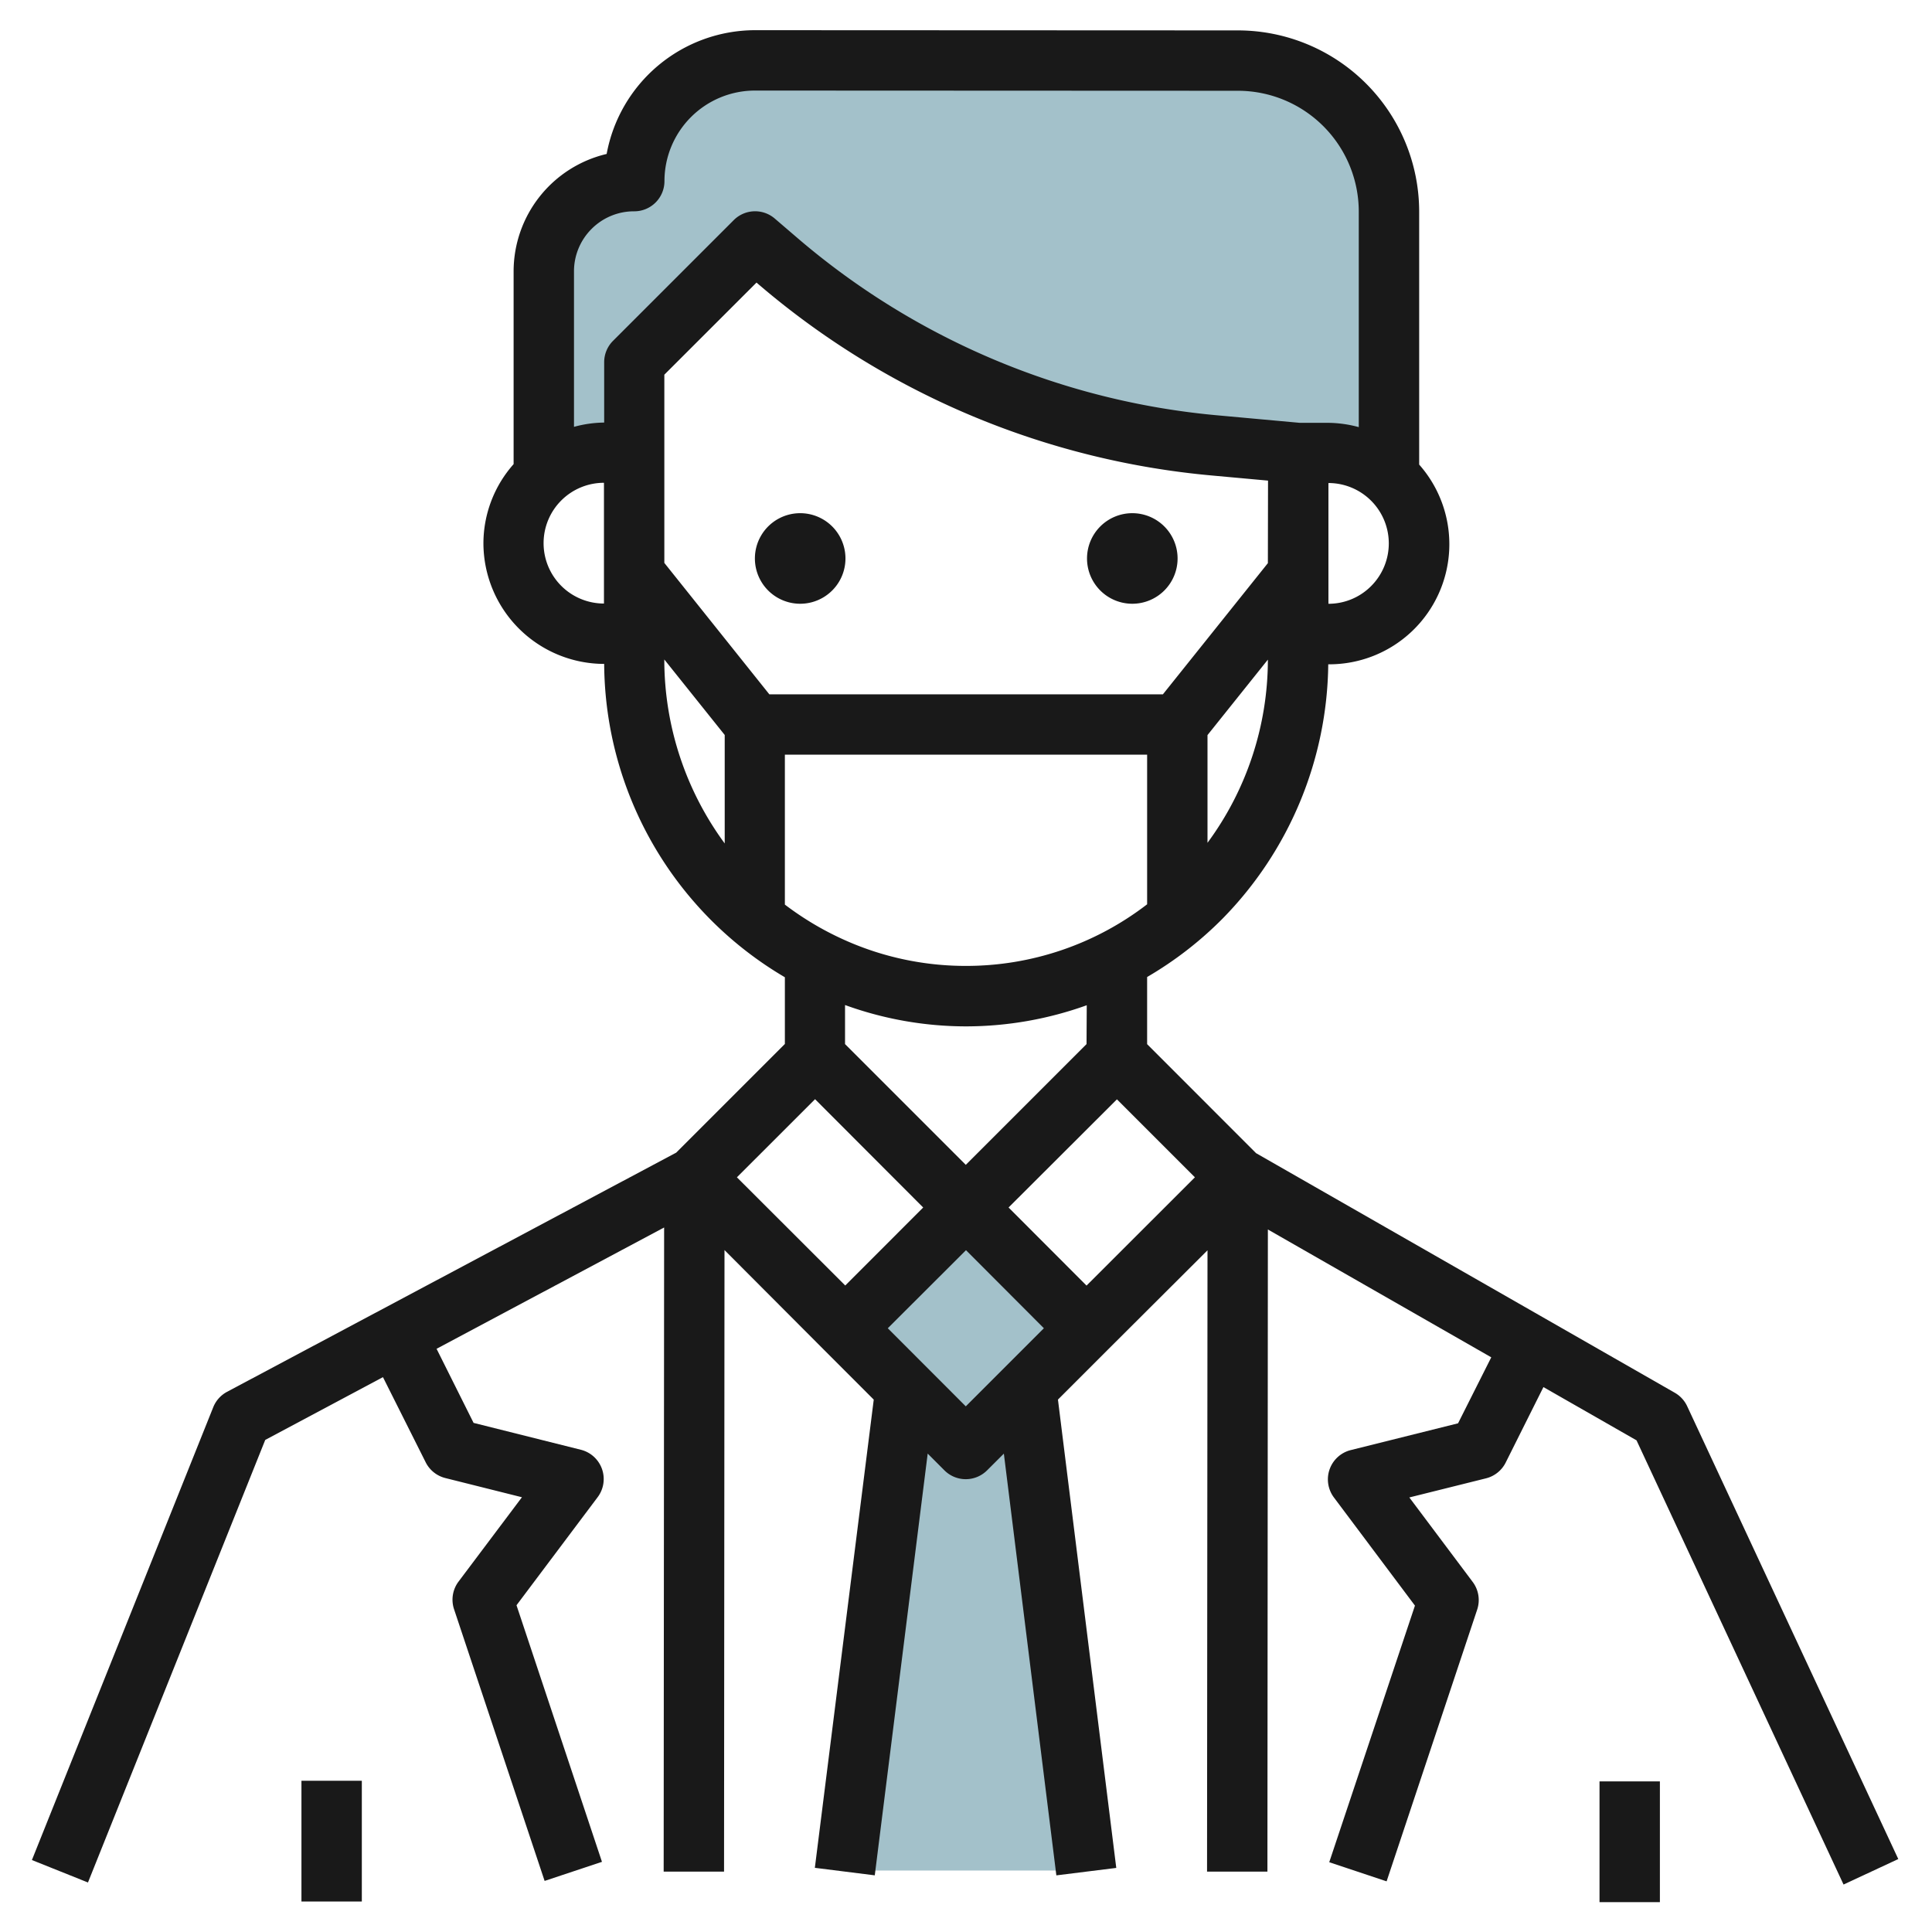
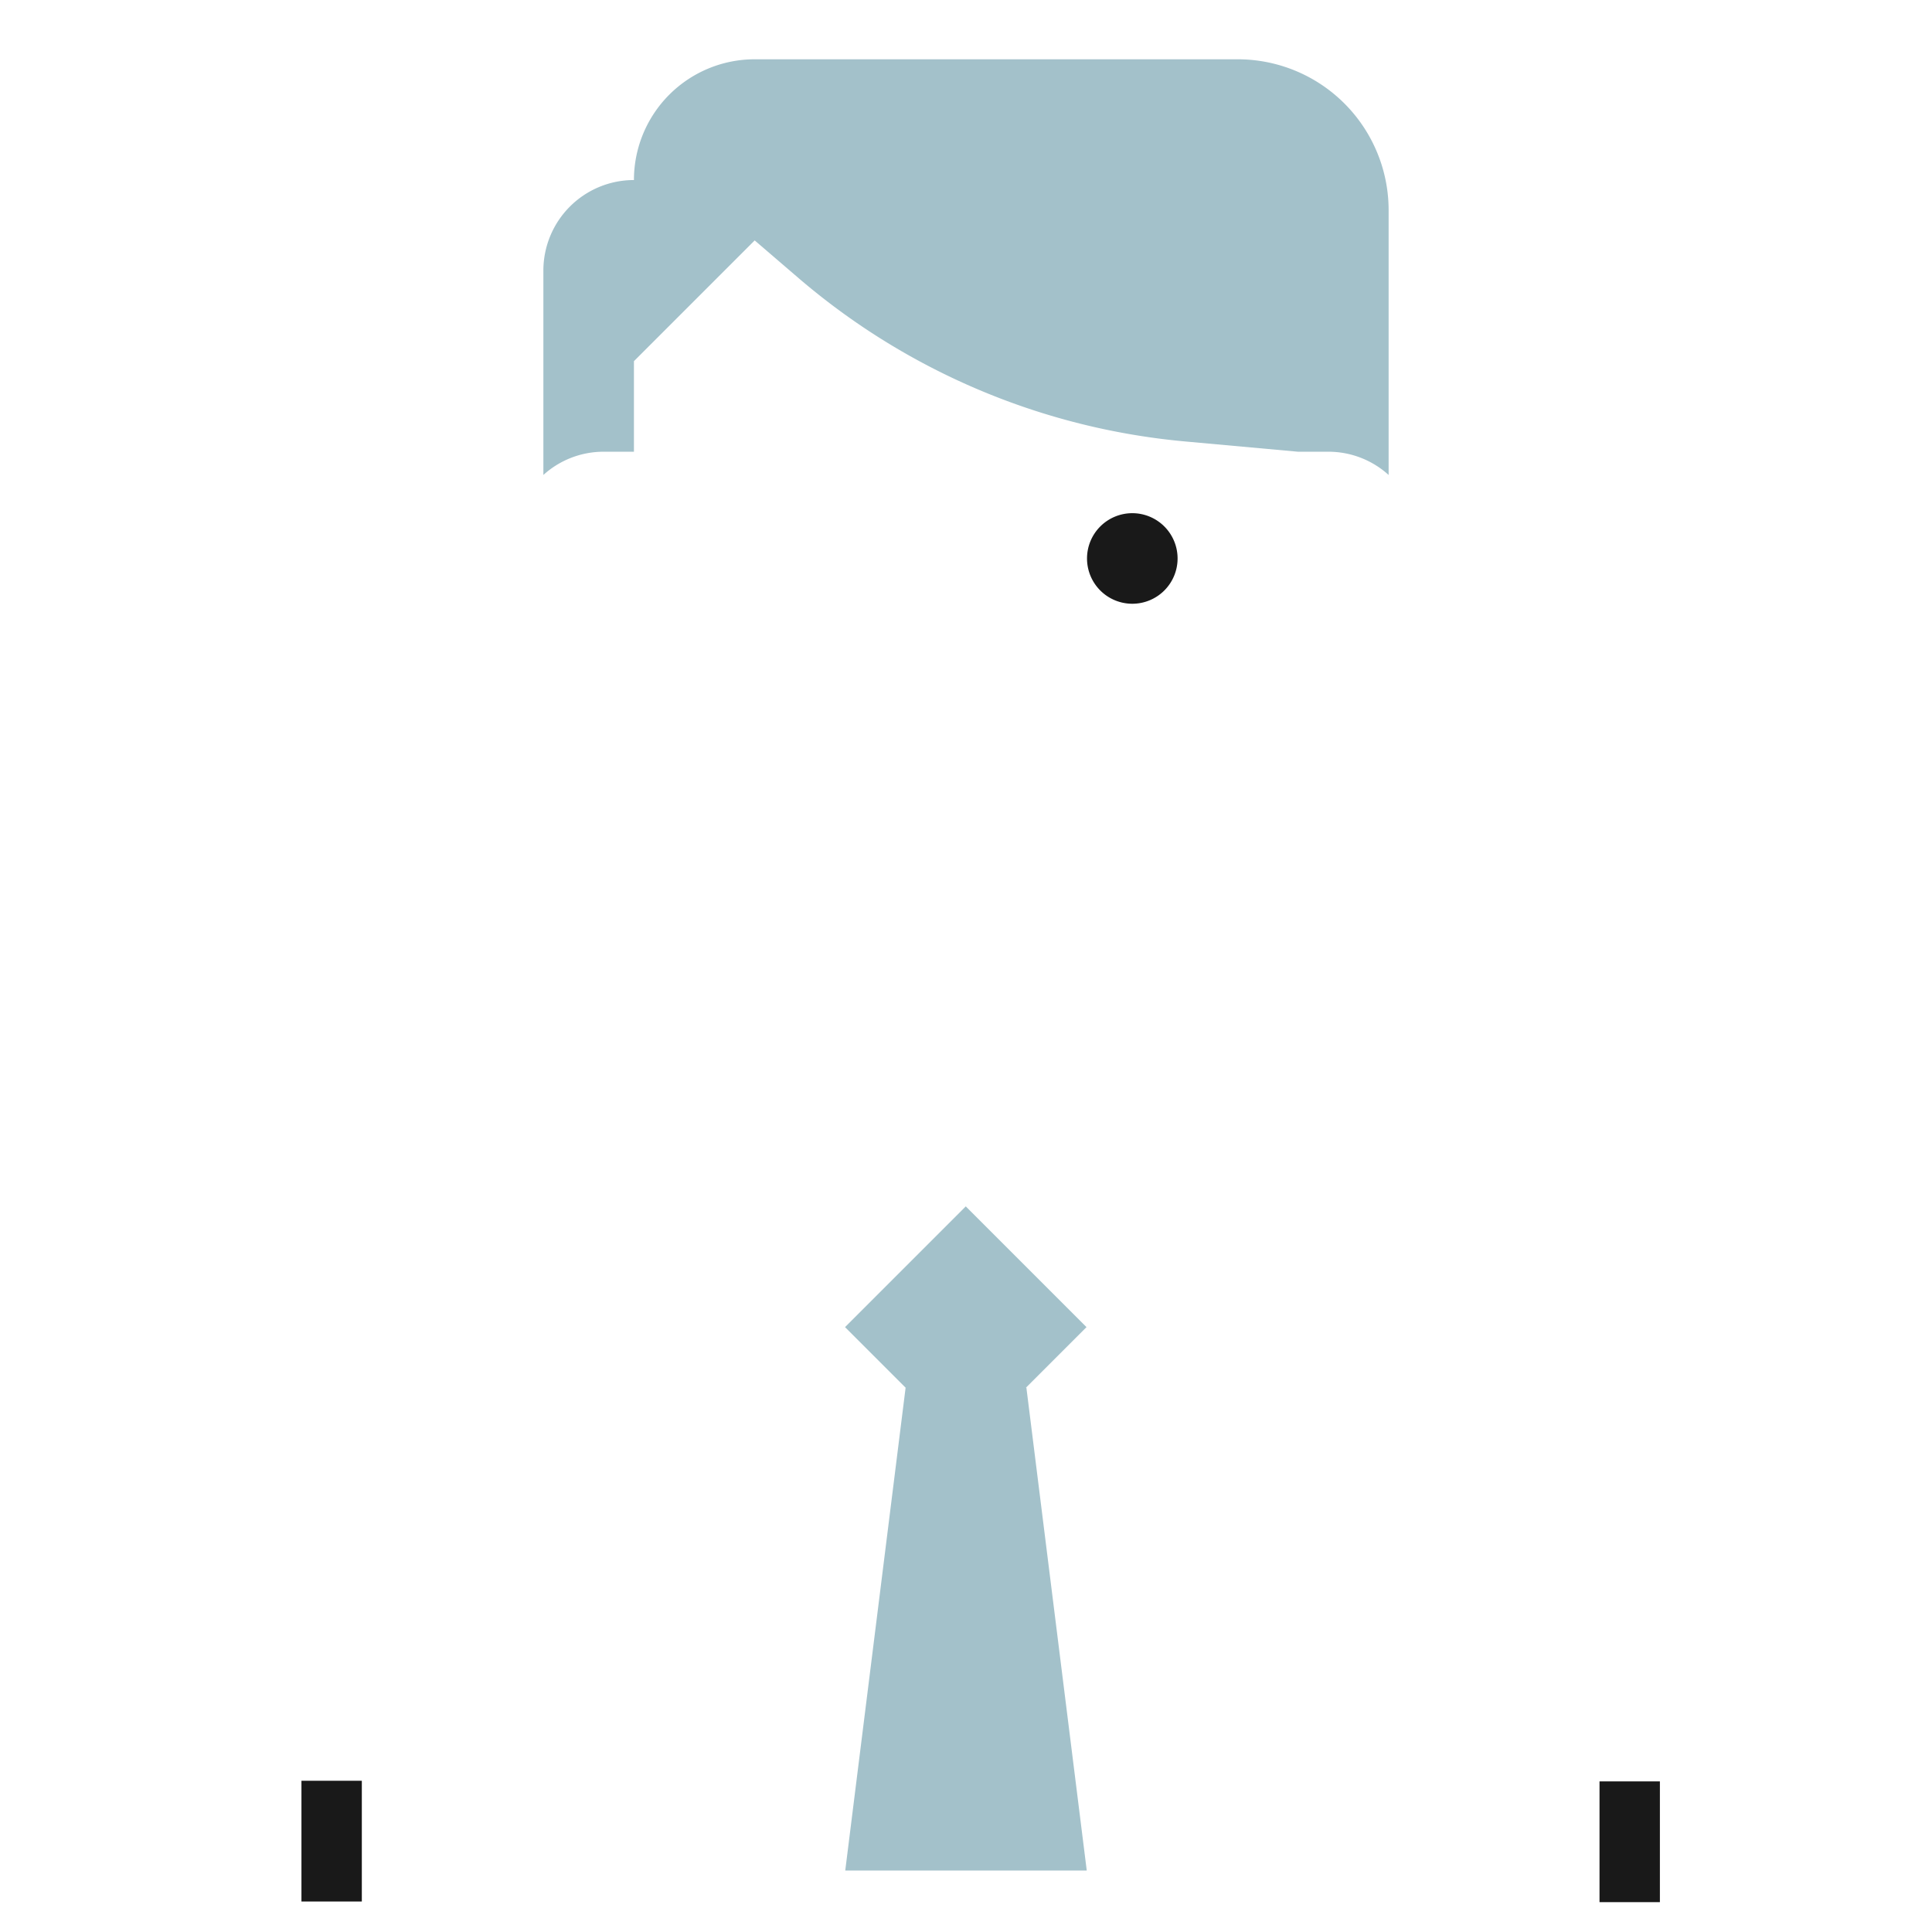
<svg xmlns="http://www.w3.org/2000/svg" id="Layer_3" height="512" viewBox="0 0 64 64" width="512" data-name="Layer 3">
  <g fill="#a3c1ca">
-     <path d="m29.172 41.136h5.657v5.657h-5.657z" transform="matrix(.707 -.707 .707 .707 -21.715 35.504)" />
+     <path d="m29.172 41.136h5.657v5.657h-5.657" transform="matrix(.707 -.707 .707 .707 -21.715 35.504)" />
    <path d="m36 61.964h-8l2-16h4z" />
    <path d="m46 6.964a5 5 0 0 0 -5-5h-16a4 4 0 0 0 -4 4 3 3 0 0 0 -3 3v6.77a2.965 2.965 0 0 1 2-.77h1v-3l4-4 1.439 1.236a22.842 22.842 0 0 0 12.821 5.424l3.74.34h1a2.965 2.965 0 0 1 2 .77z" />
  </g>
  <g fill="#191919">
-     <path d="m26.507 17a1.5 1.5 0 0 0 0 3 1.5 1.5 0 0 0 0-3z" />
    <path d="m37.509 17a1.5 1.5 0 0 0 -1.5 1.5 1.5 1.5 0 1 0 1.5-1.5z" />
-     <path d="m8.786 47.7 3.9-2.08 1.414 2.818a1 1 0 0 0 .651.524l2.539.636-2.1 2.794a1 1 0 0 0 -.149.916l3 9 1.9-.632-2.831-8.5 2.688-3.58a1 1 0 0 0 -.557-1.571l-3.553-.89-1.226-2.454 7.538-4.019-.015 21.338h2l.015-20.59 3.291 3.3 1.653 1.654-1.951 15.51 1.985.249 1.753-13.971.554.555a1 1 0 0 0 1.414 0l.555-.554 1.739 13.971 1.985-.247-1.932-15.514 1.654-1.654 3.3-3.291-.015 20.582h2l.015-21.272 7.4 4.235-1.1 2.186-3.554.887a1 1 0 0 0 -.558 1.57l2.684 3.582-2.839 8.5 1.9.634 3-9a1 1 0 0 0 -.147-.917l-2.1-2.8 2.539-.633a1 1 0 0 0 .653-.523l1.25-2.5 3.084 1.764 6.858 14.715 1.813-.845-6.993-15a1 1 0 0 0 -.41-.446l-13.871-7.937-3.609-3.611v-2.224a12.087 12.087 0 0 0 2.495-1.93 12.209 12.209 0 0 0 3.505-8.429h.012a3.979 3.979 0 0 0 3-6.616v-8.383a6.009 6.009 0 0 0 -6-6l-15.997-.007a5.008 5.008 0 0 0 -4.919 4.1 4 4 0 0 0 -3.082 3.893v6.382a3.963 3.963 0 0 0 -1 2.618 4.006 4.006 0 0 0 4 4 12.125 12.125 0 0 0 5.986 10.38v2.21l-3.6 3.6-14.877 7.922a1 1 0 0 0 -.459.511l-6.007 15 1.857.744zm23.207-1.113-2.584-2.587 2.591-2.586 2.58 2.586zm4-4-2.583-2.587 3.59-3.583 2.583 2.583zm0-8-4 4-4-4v-1.294a11.786 11.786 0 0 0 4.007.707h.005a11.85 11.85 0 0 0 3.995-.7zm6.007-15.932-3.477 4.345h-13.038l-3.478-4.353v-6.235l3.053-3.051.011.009a26.8 26.8 0 0 0 15.09 6.383l1.844.168zm-4 6.345v4.956a9.816 9.816 0 0 1 -6 2.041 9.8 9.8 0 0 1 -3.631-.692 10.06 10.06 0 0 1 -2.369-1.339v-4.966zm2 2.916v-3.565l2-2.5a10.227 10.227 0 0 1 -2 6.068zm5.419-8.5a1.989 1.989 0 0 1 -1.413.585v-4a2 2 0 0 1 1.413 3.415zm-25.819-11.836a1.981 1.981 0 0 1 1.411-.58 1 1 0 0 0 1-1 3 3 0 0 1 3-3l16 .007a4.006 4.006 0 0 1 4 4v7.142a3.984 3.984 0 0 0 -1-.142h-.952l-2.711-.247a24.8 24.8 0 0 1 -13.97-5.909l-.714-.612a1 1 0 0 0 -1.357.052l-4 4a1 1 0 0 0 -.293.707v2a3.917 3.917 0 0 0 -1 .142v-5.142a1.986 1.986 0 0 1 .586-1.418zm-1.593 10.413a2 2 0 0 1 2-2v4a2 2 0 0 1 -2-2zm4 3.854 2 2.5v3.593a10.276 10.276 0 0 1 -2.001-6.093zm4.993 14.565 3.582 3.588-2.582 2.584-3.589-3.584z" />
    <path d="m9.986 58.99h2v4h-2z" />
    <path d="m52.986 59.011h2v4h-2z" />
  </g>
</svg>